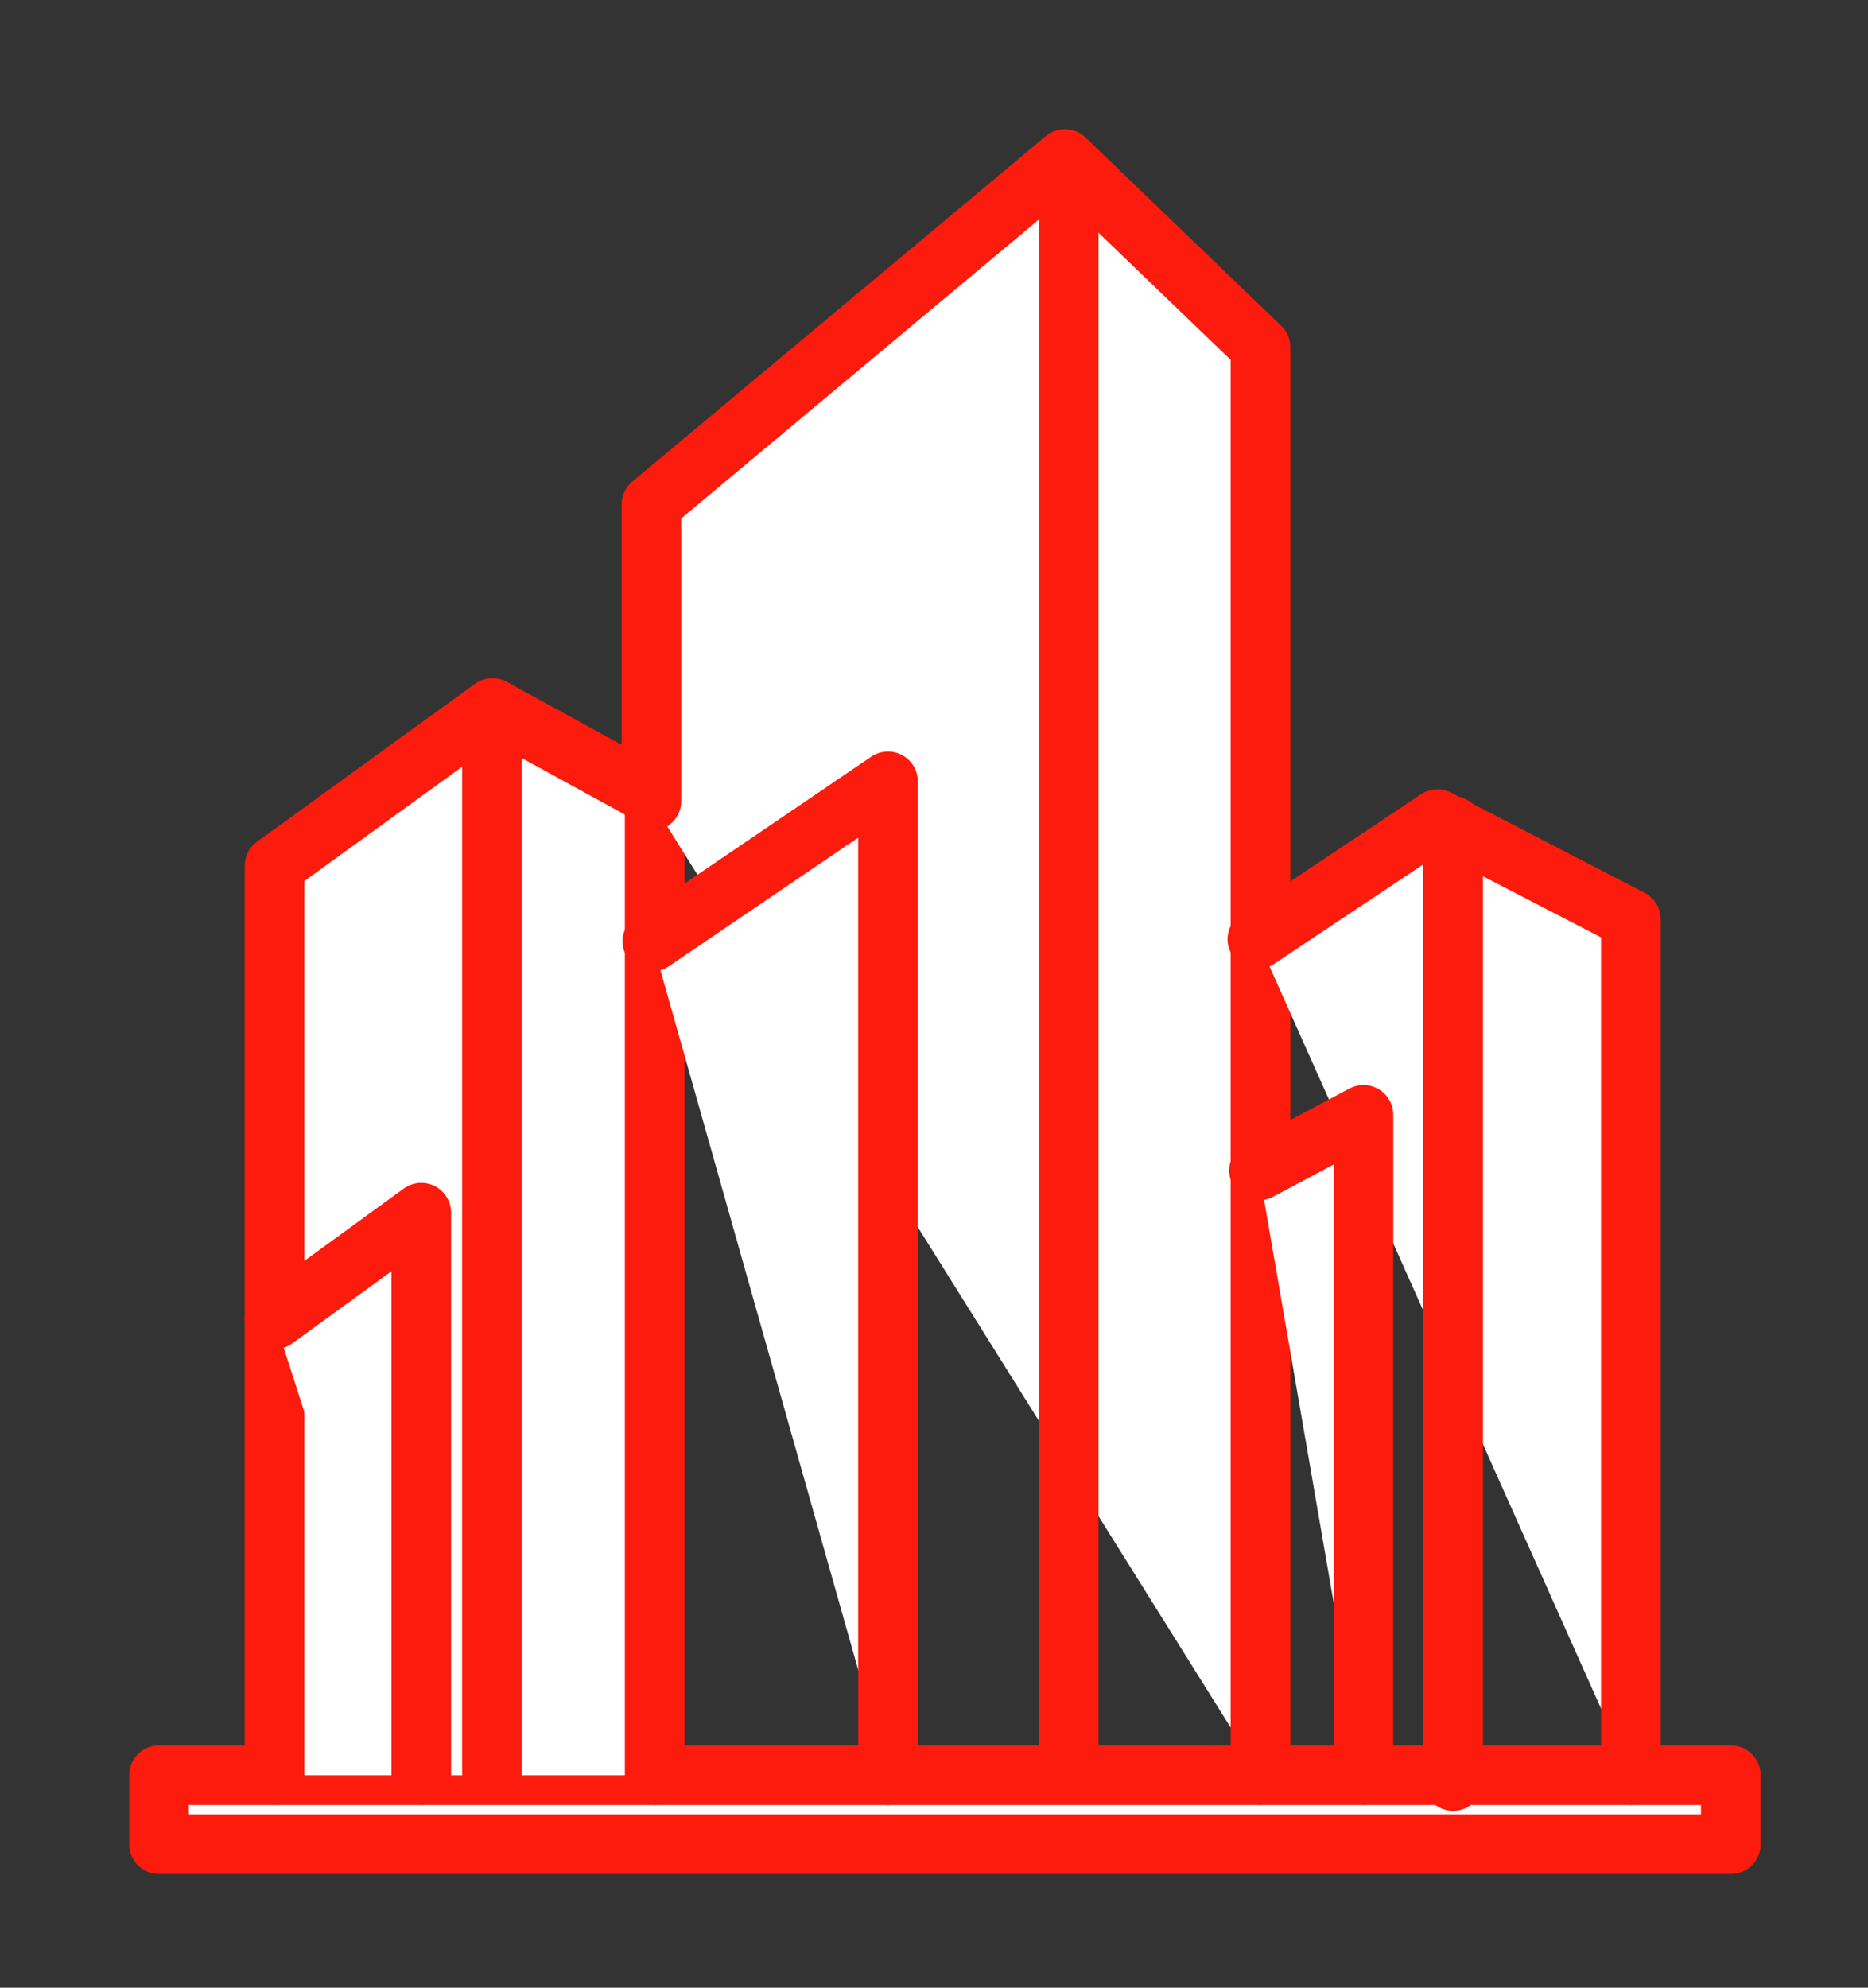
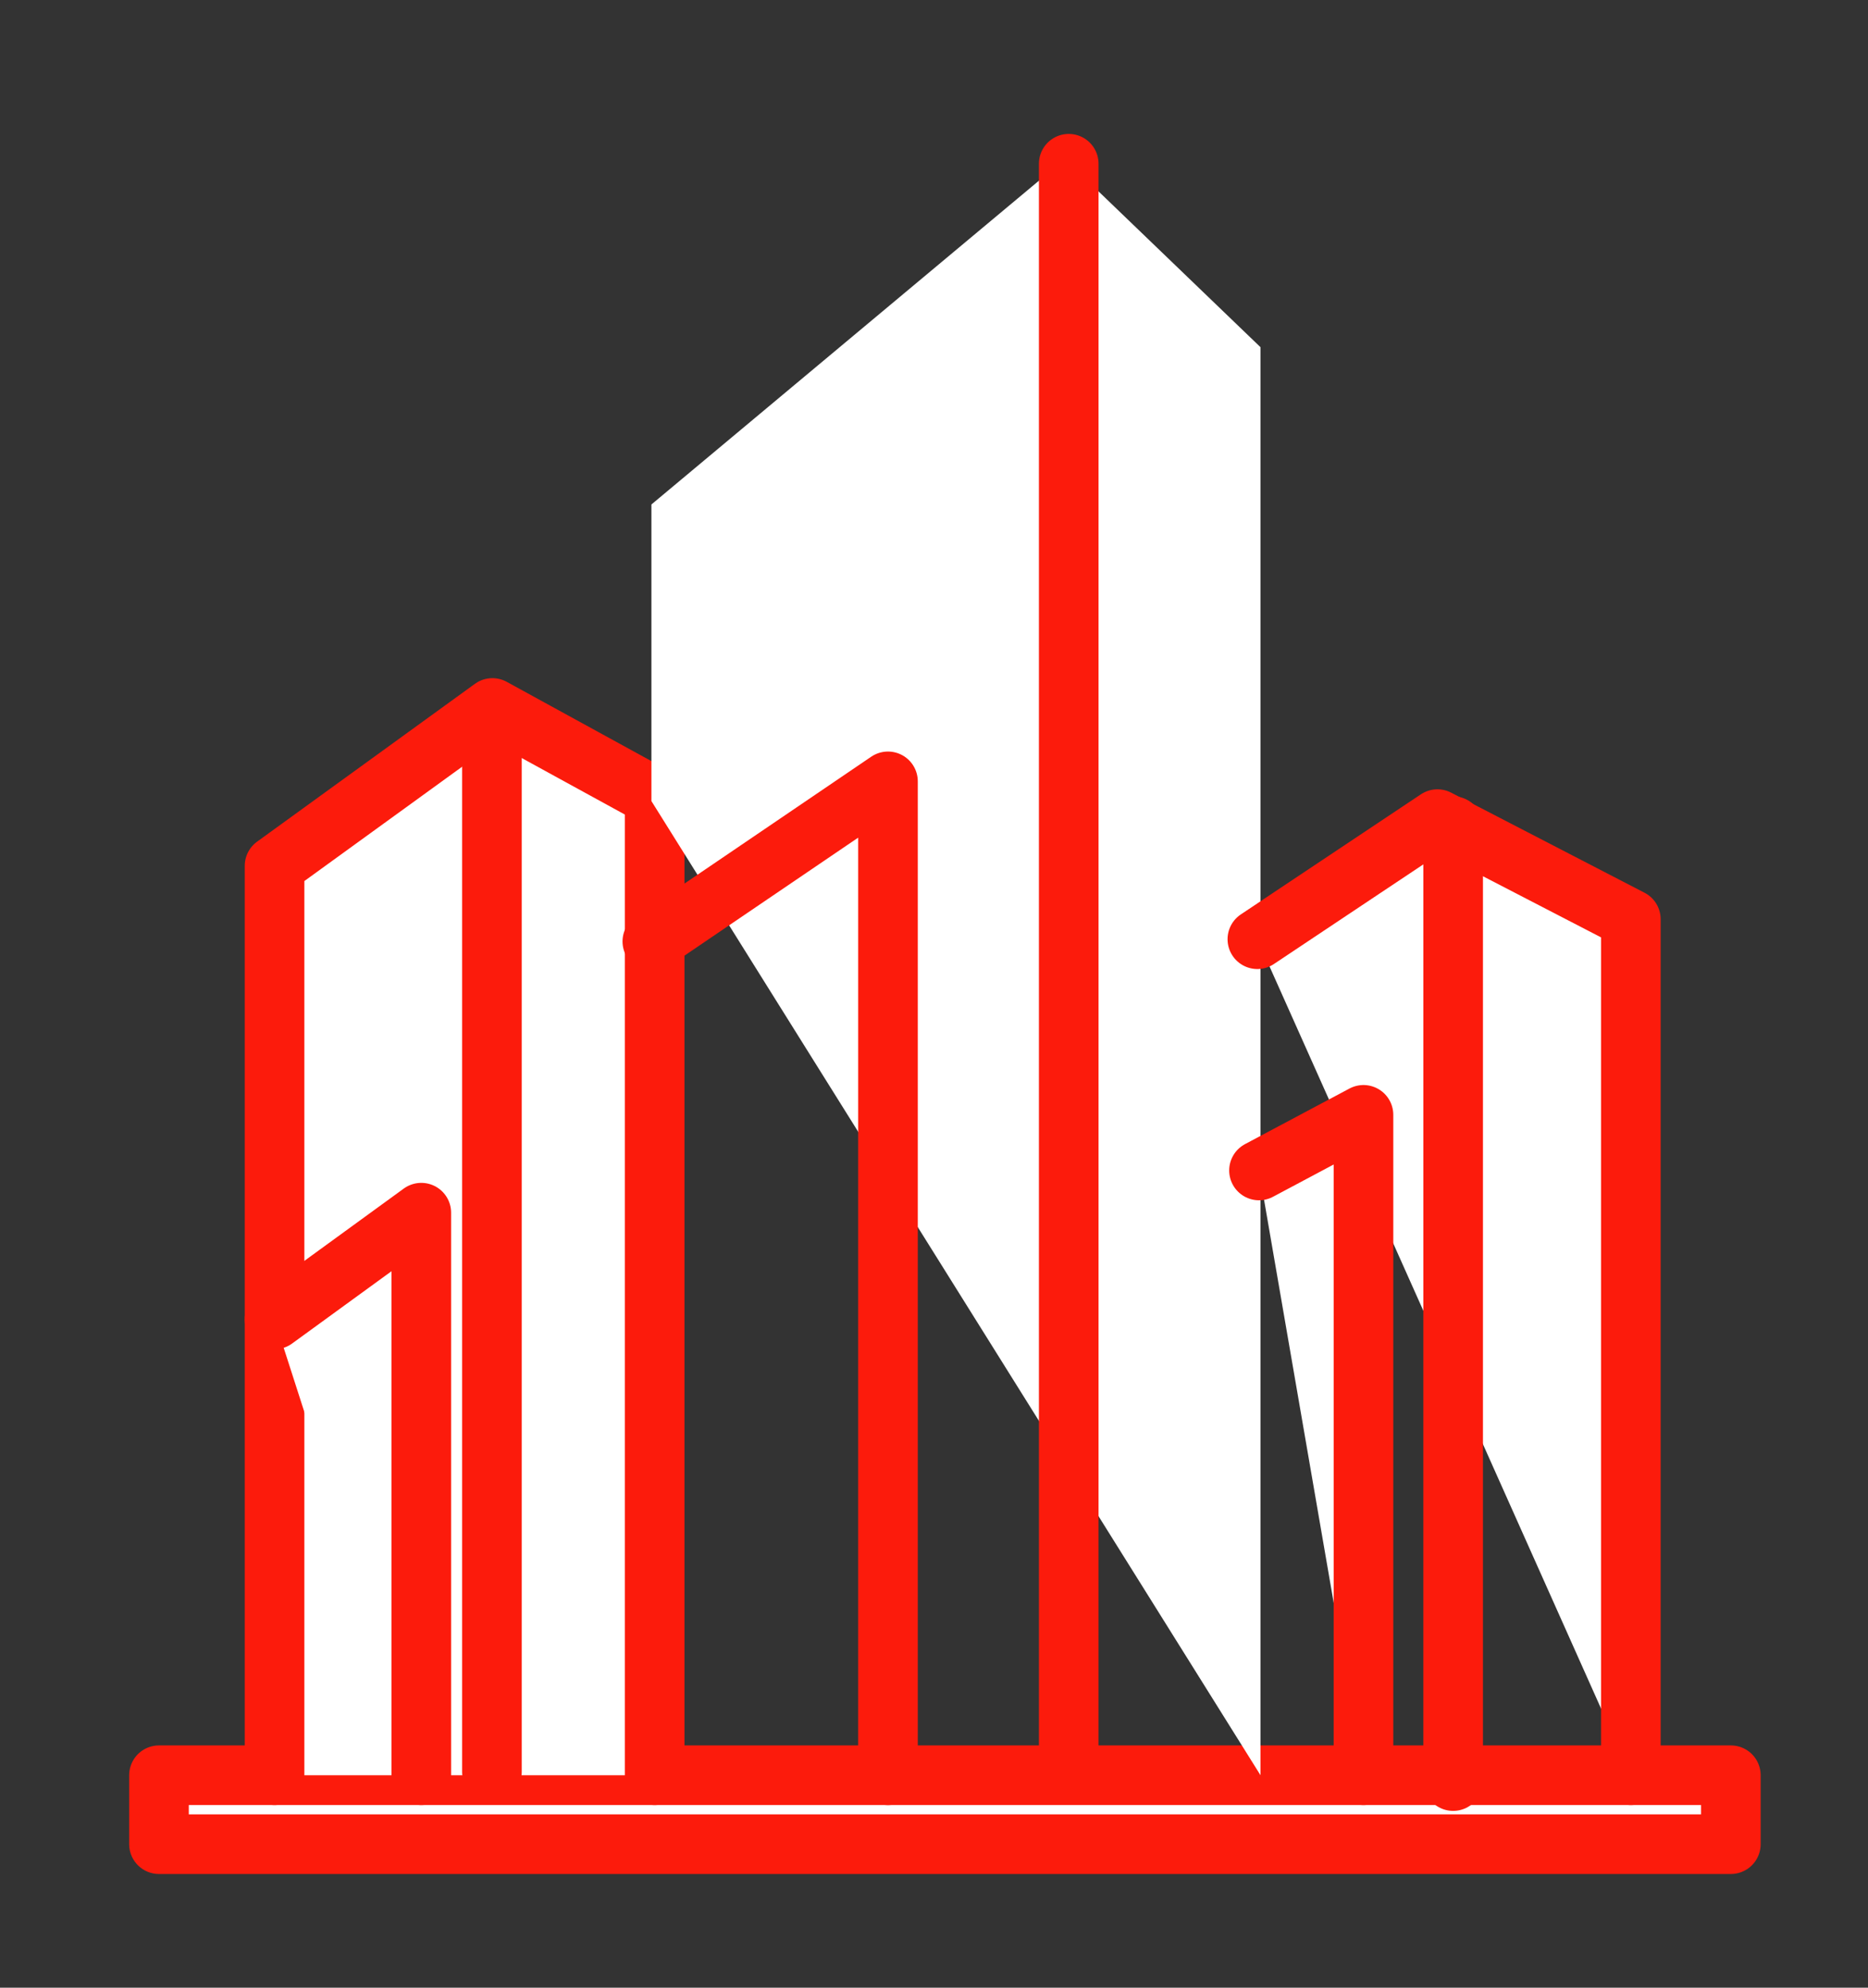
<svg xmlns="http://www.w3.org/2000/svg" width="47" height="50" viewBox="0 0 47 50" fill="none">
  <rect x="0" y="0" width="47" height="50" fill="#333333" stroke="none" />
  <path d="M4 44.656H43.549V46.39H4V44.656Z" fill="white" stroke="#FC1B0C" stroke-width="1.5" stroke-linecap="round" stroke-linejoin="round" />
  <path d="M6.908 44.656V21.78L12.389 17.809L16.472 20.046V44.656" fill="white" />
  <path d="M6.908 44.656V21.78L12.389 17.809L16.472 20.046V44.656" stroke="#FC1B0C" stroke-width="1.5" stroke-linecap="round" stroke-linejoin="round" />
  <path d="M6.908 33.19L10.6 30.505V44.656" fill="white" />
  <path d="M6.908 33.19L10.6 30.505V44.656" stroke="#FC1B0C" stroke-width="1.5" stroke-linecap="round" stroke-linejoin="round" />
  <path d="M12.377 18.025V44.574" stroke="#FC1B0C" stroke-width="1.5" stroke-linecap="round" />
  <path d="M16.39 20.151V12.69L26.793 4L31.715 8.734V44.656" fill="white" />
-   <path d="M16.39 20.151V12.69L26.793 4L31.715 8.734V44.656" stroke="#FC1B0C" stroke-width="1.5" stroke-linecap="round" stroke-linejoin="round" />
  <path d="M31.636 23.626L36.167 20.605L41.033 23.123V44.656" fill="white" />
  <path d="M31.636 23.626L36.167 20.605L41.033 23.123V44.656" stroke="#FC1B0C" stroke-width="1.5" stroke-linecap="round" stroke-linejoin="round" />
  <path d="M36.562 20.782V44.803" stroke="#FC1B0C" stroke-width="1.5" stroke-linecap="round" stroke-linejoin="round" />
  <path d="M31.677 29.443L34.306 28.044V44.656" fill="white" />
  <path d="M31.677 29.443L34.306 28.044V44.656" stroke="#FC1B0C" stroke-width="1.5" stroke-linecap="round" stroke-linejoin="round" />
-   <path d="M16.413 23.682L22.342 19.655V44.657" fill="white" />
+   <path d="M16.413 23.682V44.657" fill="white" />
  <path d="M16.413 23.682L22.342 19.655V44.657" stroke="#FC1B0C" stroke-width="1.5" stroke-linecap="round" stroke-linejoin="round" />
  <path d="M26.89 4.119V44.571" stroke="#FC1B0C" stroke-width="1.5" stroke-linecap="round" />
</svg>